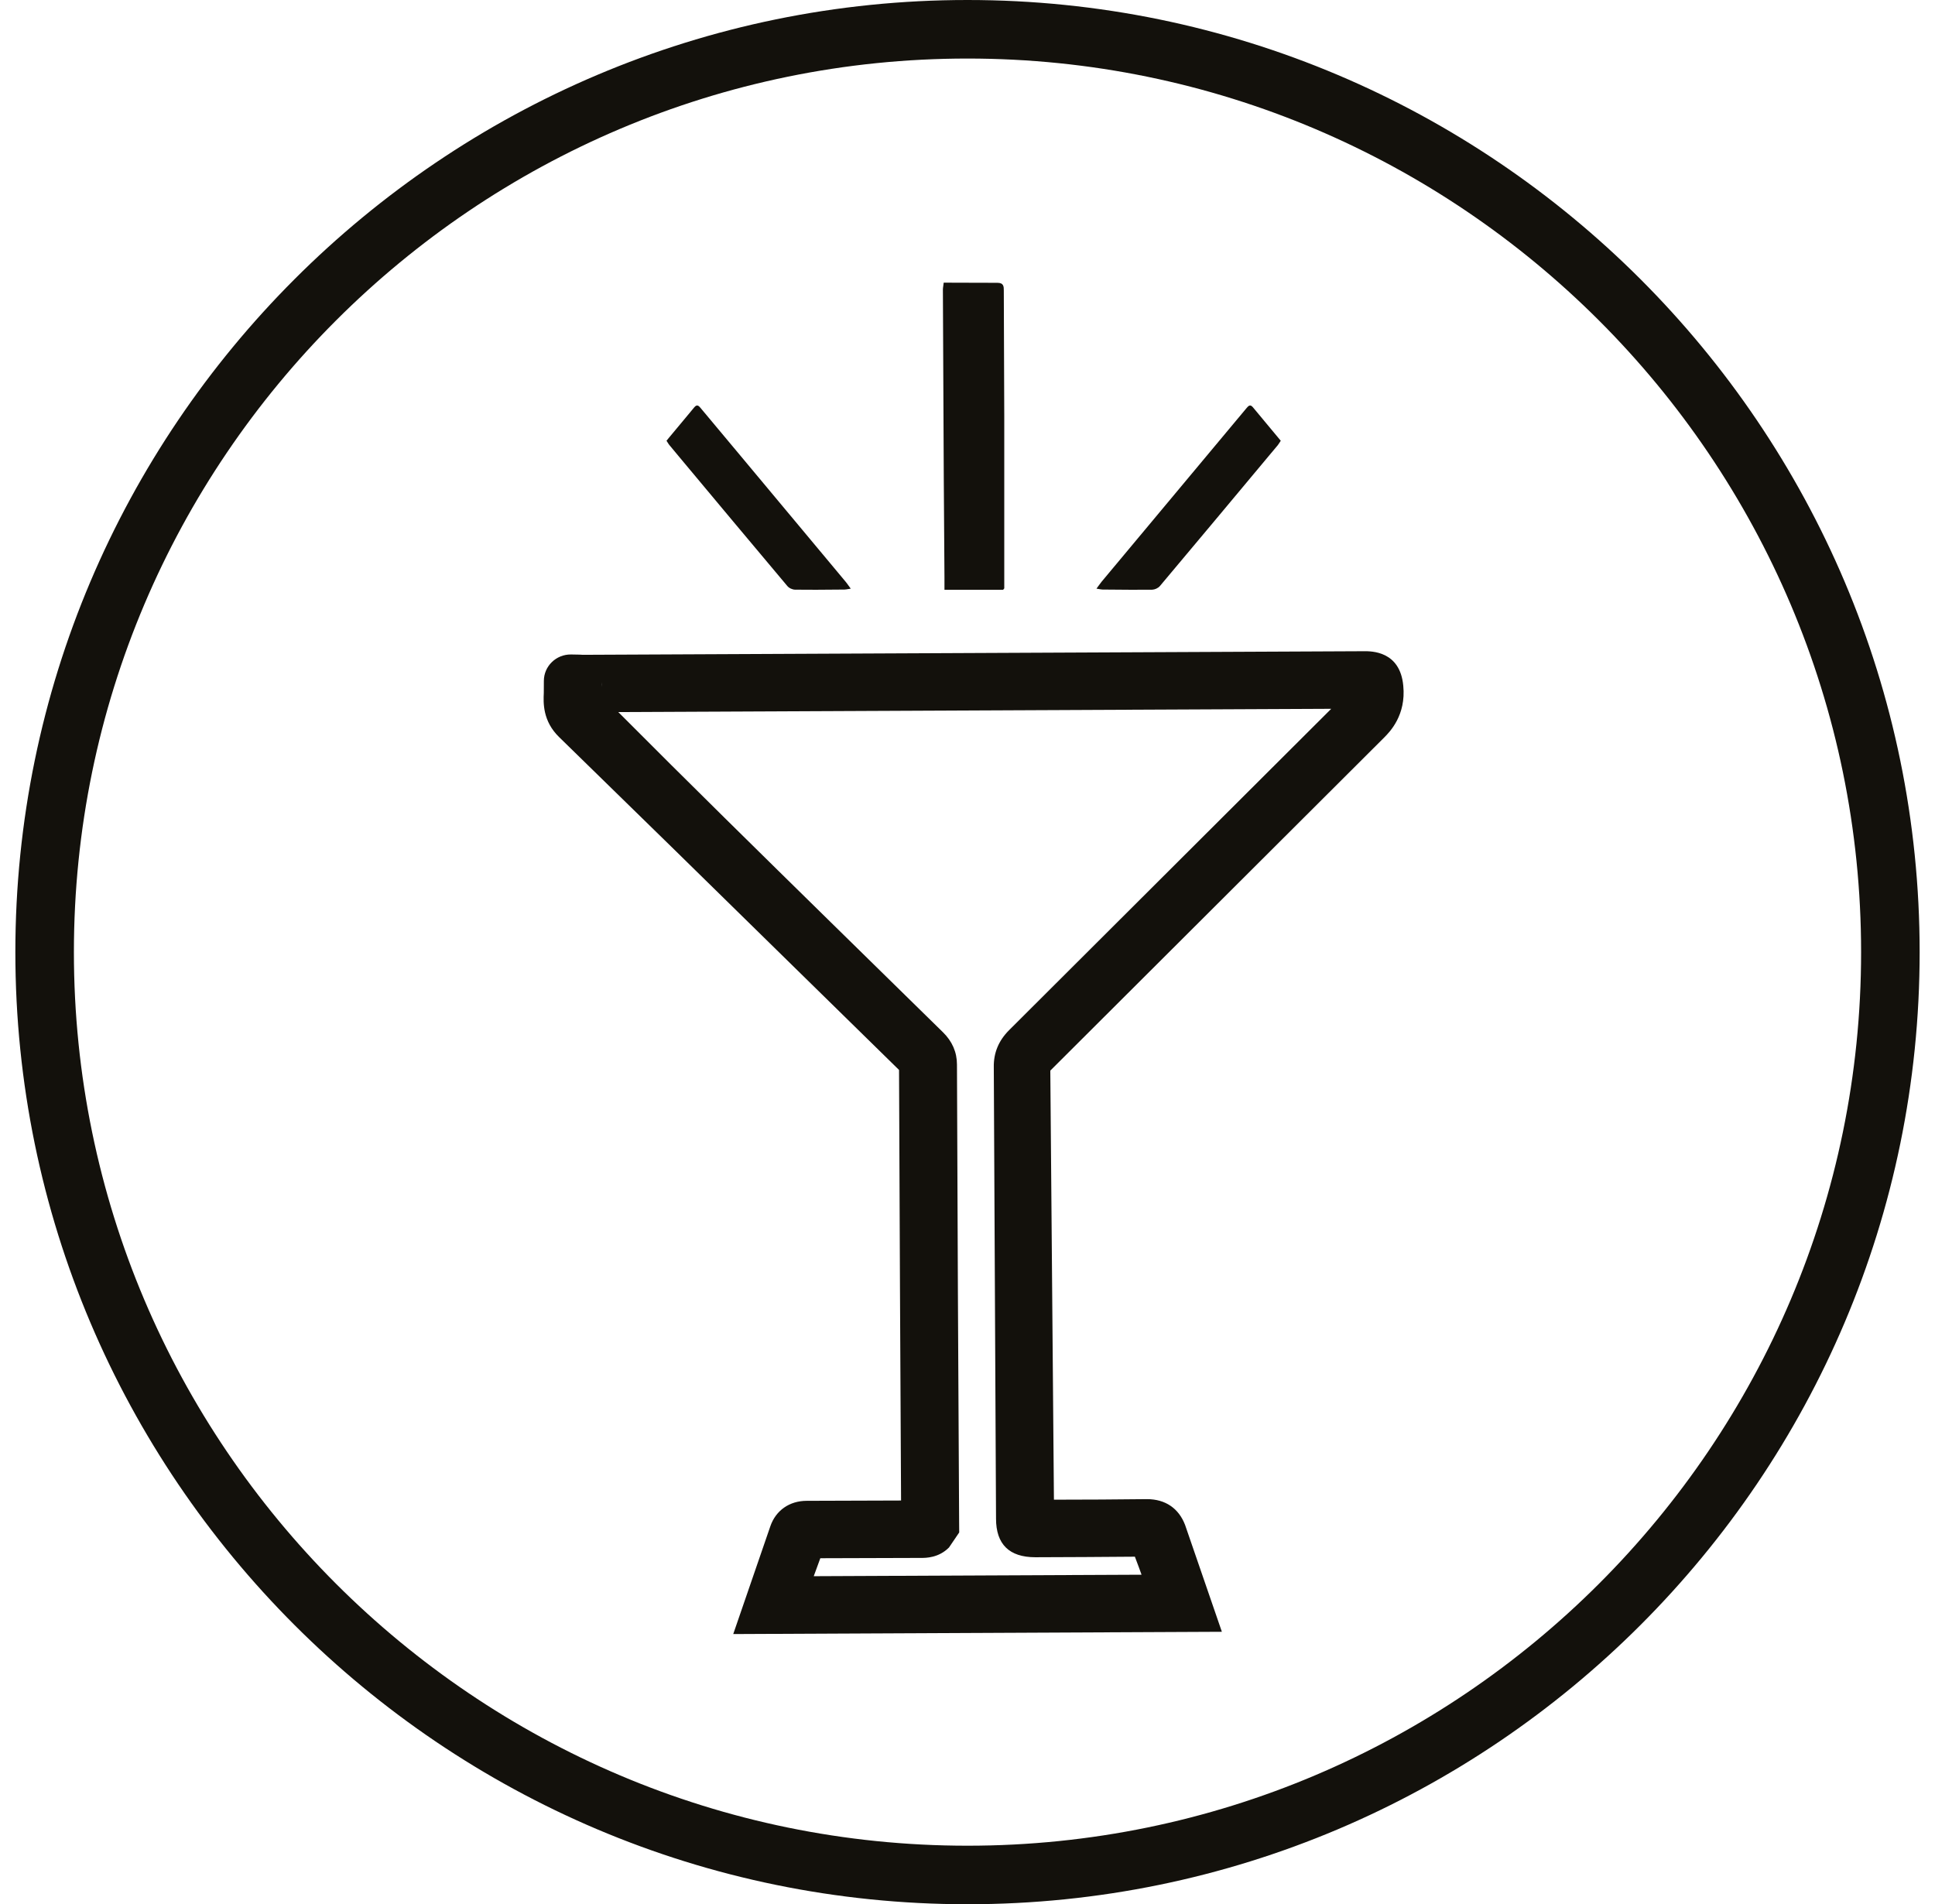
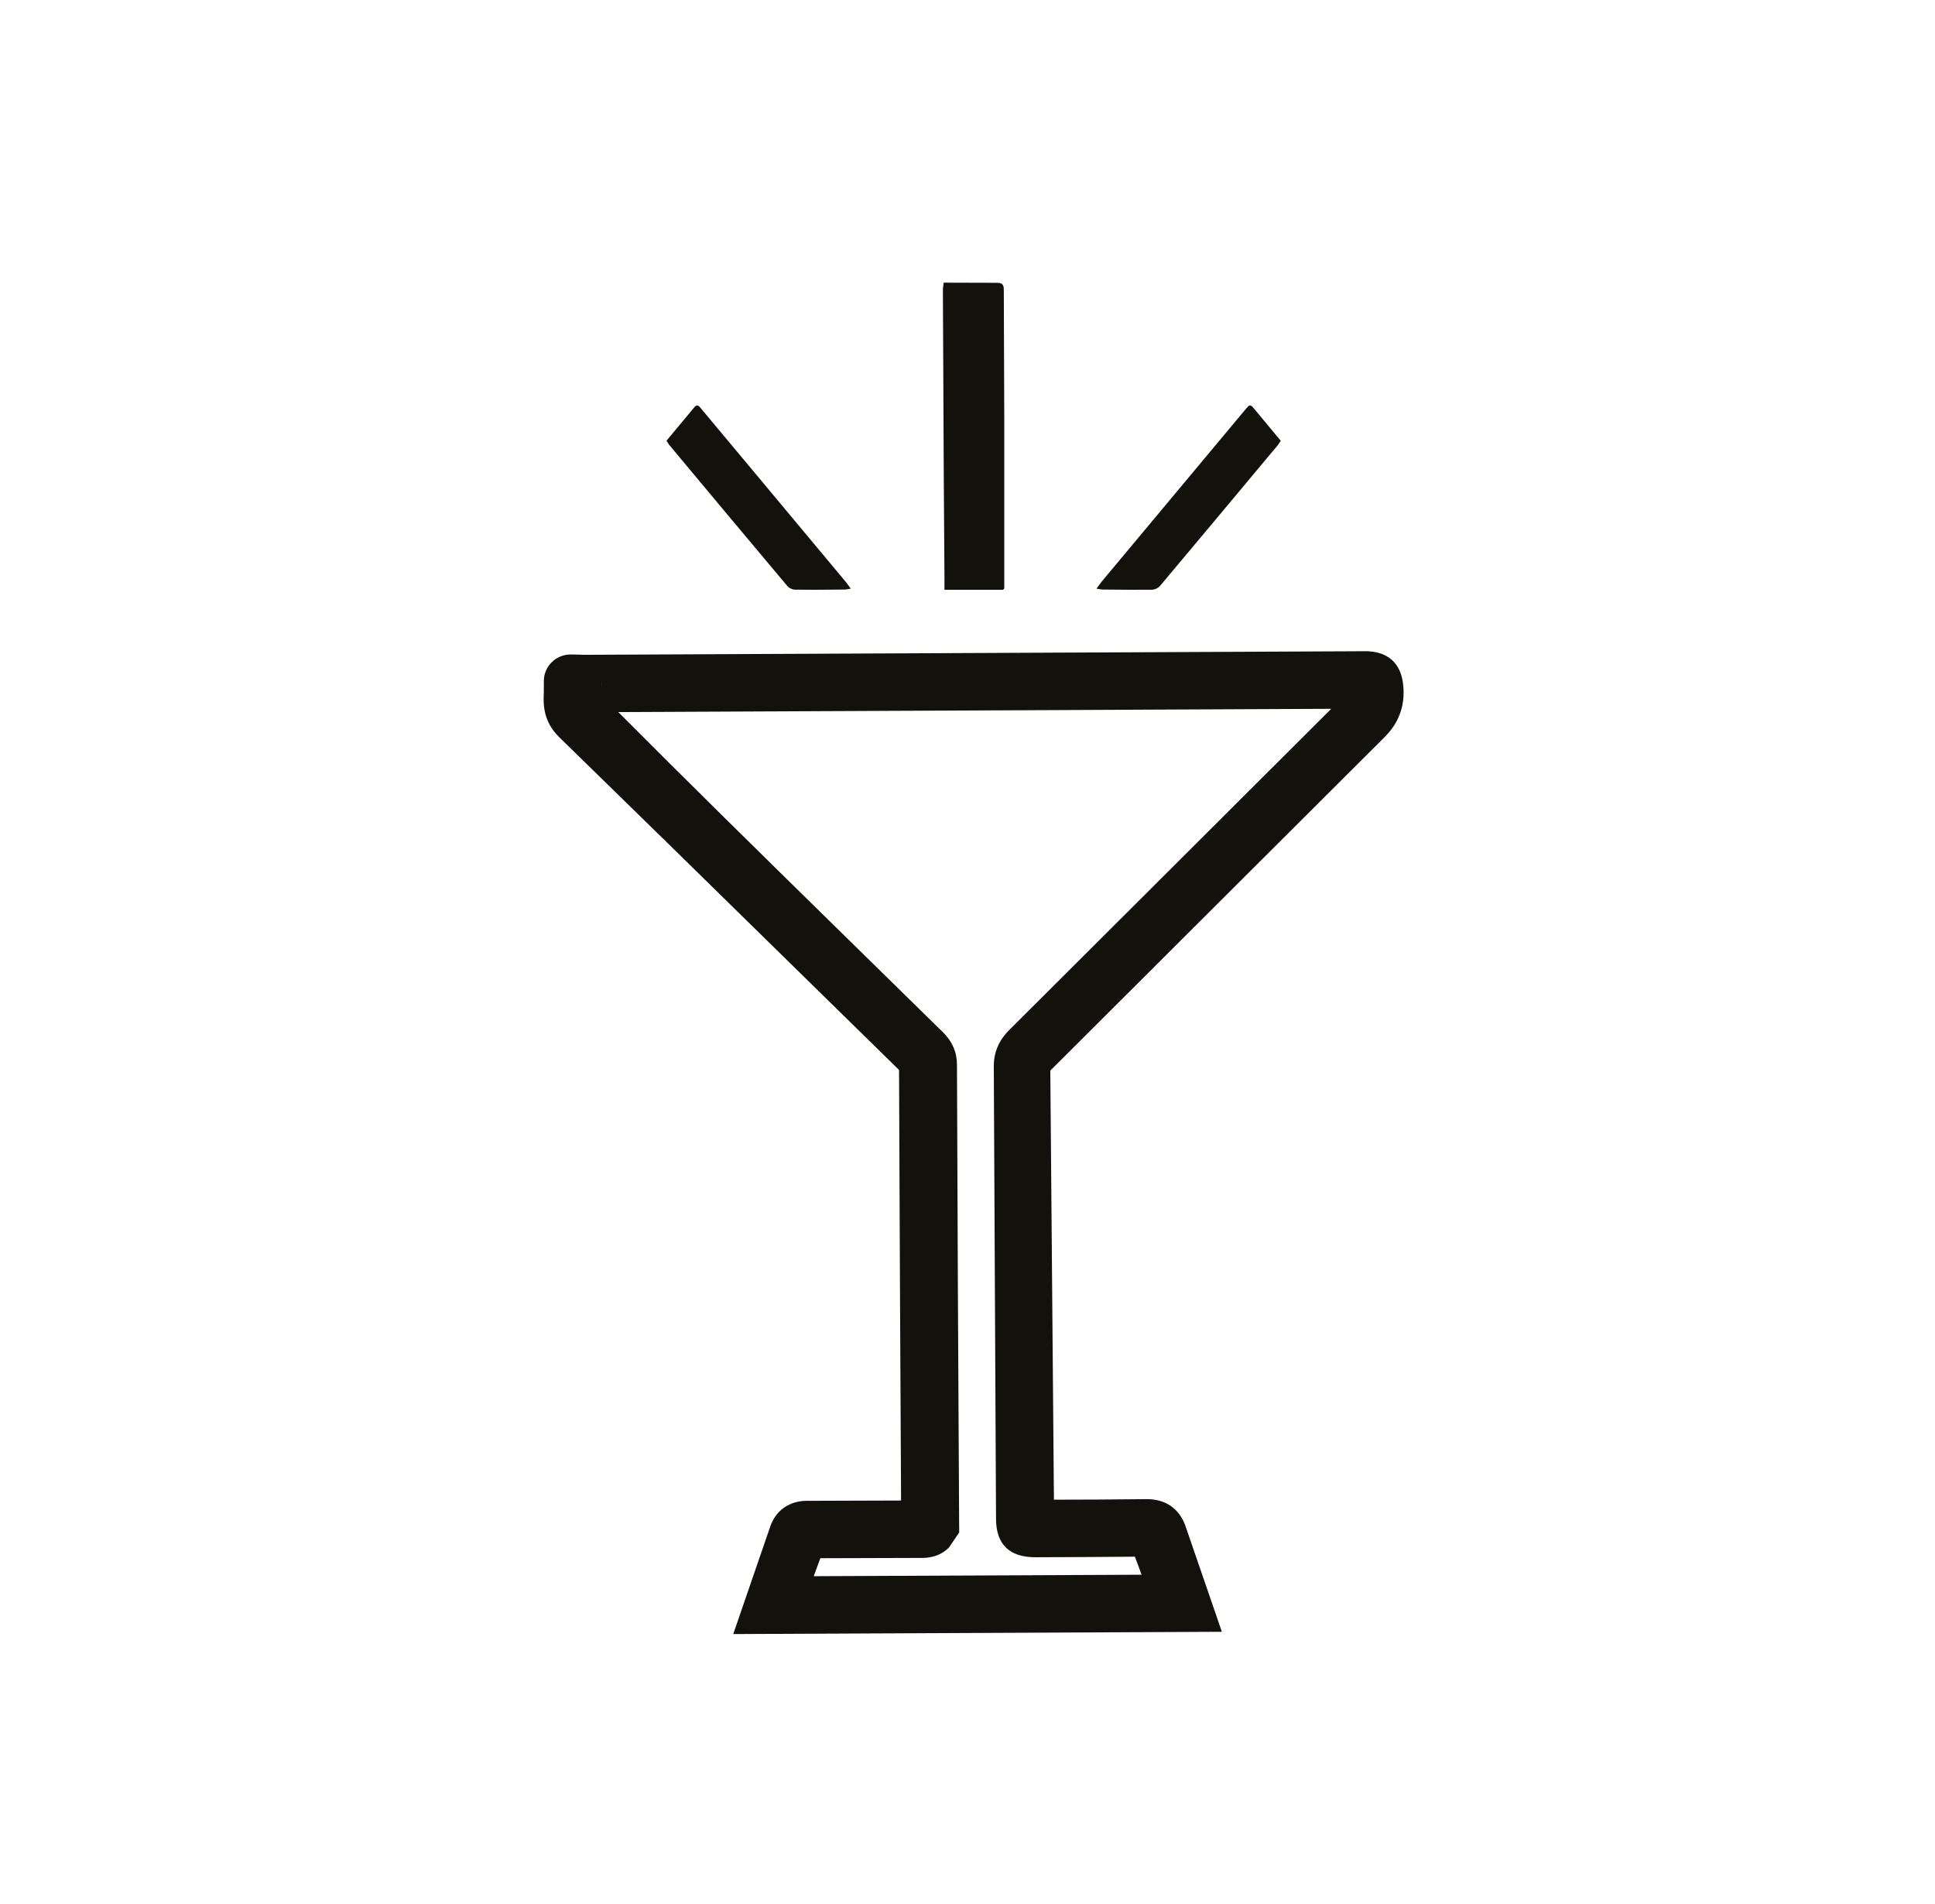
<svg xmlns="http://www.w3.org/2000/svg" fill="none" viewBox="0 0 63 62" height="62" width="63">
  <path fill="#13110C" d="M18.955 21.32L44.405 21.203C44.649 21.201 45.585 21.193 45.688 22.328C45.783 23.287 45.25 23.827 45.069 24.01L45.065 24.014L34.196 34.858L34.314 48.828C35.357 48.828 36.349 48.821 37.341 48.81C37.942 48.81 38.377 49.109 38.584 49.65L39.782 53.129L23.873 53.203L25.082 49.69C25.259 49.179 25.702 48.865 26.266 48.865L29.337 48.855C29.311 44.178 29.289 39.508 29.271 34.836L25.787 31.421C23.265 28.945 20.739 26.47 18.206 24.001C17.665 23.476 17.69 22.879 17.705 22.558L17.707 22.168C17.709 21.688 18.107 21.303 18.591 21.309C18.795 21.312 18.955 21.315 18.955 21.32ZM26.708 50.734L26.494 51.319L37.167 51.271C37.111 51.112 37.052 50.955 36.992 50.797L36.95 50.684C35.873 50.694 34.793 50.698 33.709 50.702C32.857 50.702 32.429 50.278 32.429 49.446L32.356 34.746C32.348 34.283 32.511 33.885 32.853 33.542L43.342 23.078L20.13 23.184C22.415 25.48 24.735 27.757 27.055 30.034L27.056 30.035L30.7 33.608C31.002 33.903 31.157 34.258 31.157 34.661C31.175 39.609 31.197 44.561 31.227 49.508L31.23 49.895L30.898 50.384C30.563 50.724 30.139 50.724 29.999 50.724L26.708 50.734ZM26.863 50.307L26.862 50.311C26.862 50.31 26.863 50.309 26.863 50.307ZM19.589 22.317C19.59 22.333 19.591 22.349 19.592 22.363C19.592 22.314 19.589 22.265 19.581 22.216C19.586 22.252 19.588 22.285 19.589 22.317Z" clip-rule="evenodd" fill-rule="evenodd" />
  <path fill="#13110C" d="M21.996 13.993C21.931 14.071 21.866 14.149 21.8 14.228C21.767 14.269 21.733 14.309 21.7 14.35C21.708 14.363 21.716 14.374 21.723 14.385L21.741 14.414C21.763 14.448 21.778 14.473 21.796 14.493L22.091 14.848C23.27 16.26 24.449 17.672 25.633 19.079C25.693 19.151 25.801 19.198 25.888 19.199C26.343 19.206 26.798 19.201 27.254 19.197L27.498 19.195C27.533 19.194 27.568 19.188 27.615 19.18C27.639 19.175 27.667 19.171 27.699 19.166C27.674 19.131 27.651 19.1 27.632 19.073L27.631 19.072C27.593 19.019 27.563 18.977 27.531 18.939C26.392 17.574 25.252 16.208 24.113 14.843C23.686 14.331 23.258 13.82 22.83 13.308L22.82 13.295C22.758 13.221 22.698 13.148 22.605 13.261C22.404 13.504 22.202 13.746 21.996 13.993Z" />
  <path fill="#13110C" d="M32.697 19.148V13.559C32.695 13.14 32.693 12.409 32.69 11.659C32.688 10.817 32.685 9.953 32.682 9.484L32.682 9.463C32.682 9.333 32.683 9.207 32.471 9.208C32.017 9.208 31.703 9.207 31.331 9.205C31.15 9.204 30.956 9.203 30.725 9.203C30.72 9.246 30.715 9.28 30.711 9.31C30.704 9.359 30.699 9.394 30.699 9.428C30.703 10.21 30.707 11.112 30.711 12.066C30.721 14.353 30.733 16.931 30.75 18.805V19.203H32.659C32.659 19.203 32.711 19.148 32.697 19.148Z" />
  <path fill="#13110C" d="M41.402 13.993C41.5 14.111 41.599 14.229 41.699 14.35C41.682 14.375 41.669 14.396 41.658 14.414C41.636 14.448 41.62 14.473 41.603 14.494L41.309 14.845C40.13 16.258 38.95 17.671 37.766 19.079C37.705 19.151 37.597 19.198 37.511 19.2C37.056 19.206 36.6 19.201 36.145 19.197C36.063 19.196 35.982 19.195 35.9 19.195C35.865 19.194 35.83 19.188 35.784 19.18C35.759 19.175 35.732 19.171 35.699 19.166C35.725 19.13 35.747 19.1 35.767 19.072C35.805 19.019 35.835 18.978 35.867 18.939C37.006 17.574 38.146 16.208 39.286 14.843C39.712 14.332 40.139 13.821 40.566 13.31L40.568 13.308C40.572 13.304 40.575 13.3 40.578 13.296C40.641 13.221 40.701 13.148 40.793 13.261C40.994 13.504 41.196 13.746 41.402 13.993Z" />
-   <path fill="#13110C" d="M31.5 62C14.405 62 0.5 48.092 0.5 31C0.5 13.908 14.405 0 31.5 0C48.595 0 62.5 13.906 62.5 31C62.5 48.094 48.595 62 31.5 62ZM31.5 1.906C15.458 1.906 2.406 14.958 2.406 31C2.406 47.042 15.459 60.094 31.5 60.094C47.541 60.094 60.594 47.042 60.594 31C60.594 14.958 47.541 1.906 31.5 1.906Z" clip-rule="evenodd" fill-rule="evenodd" />
</svg>